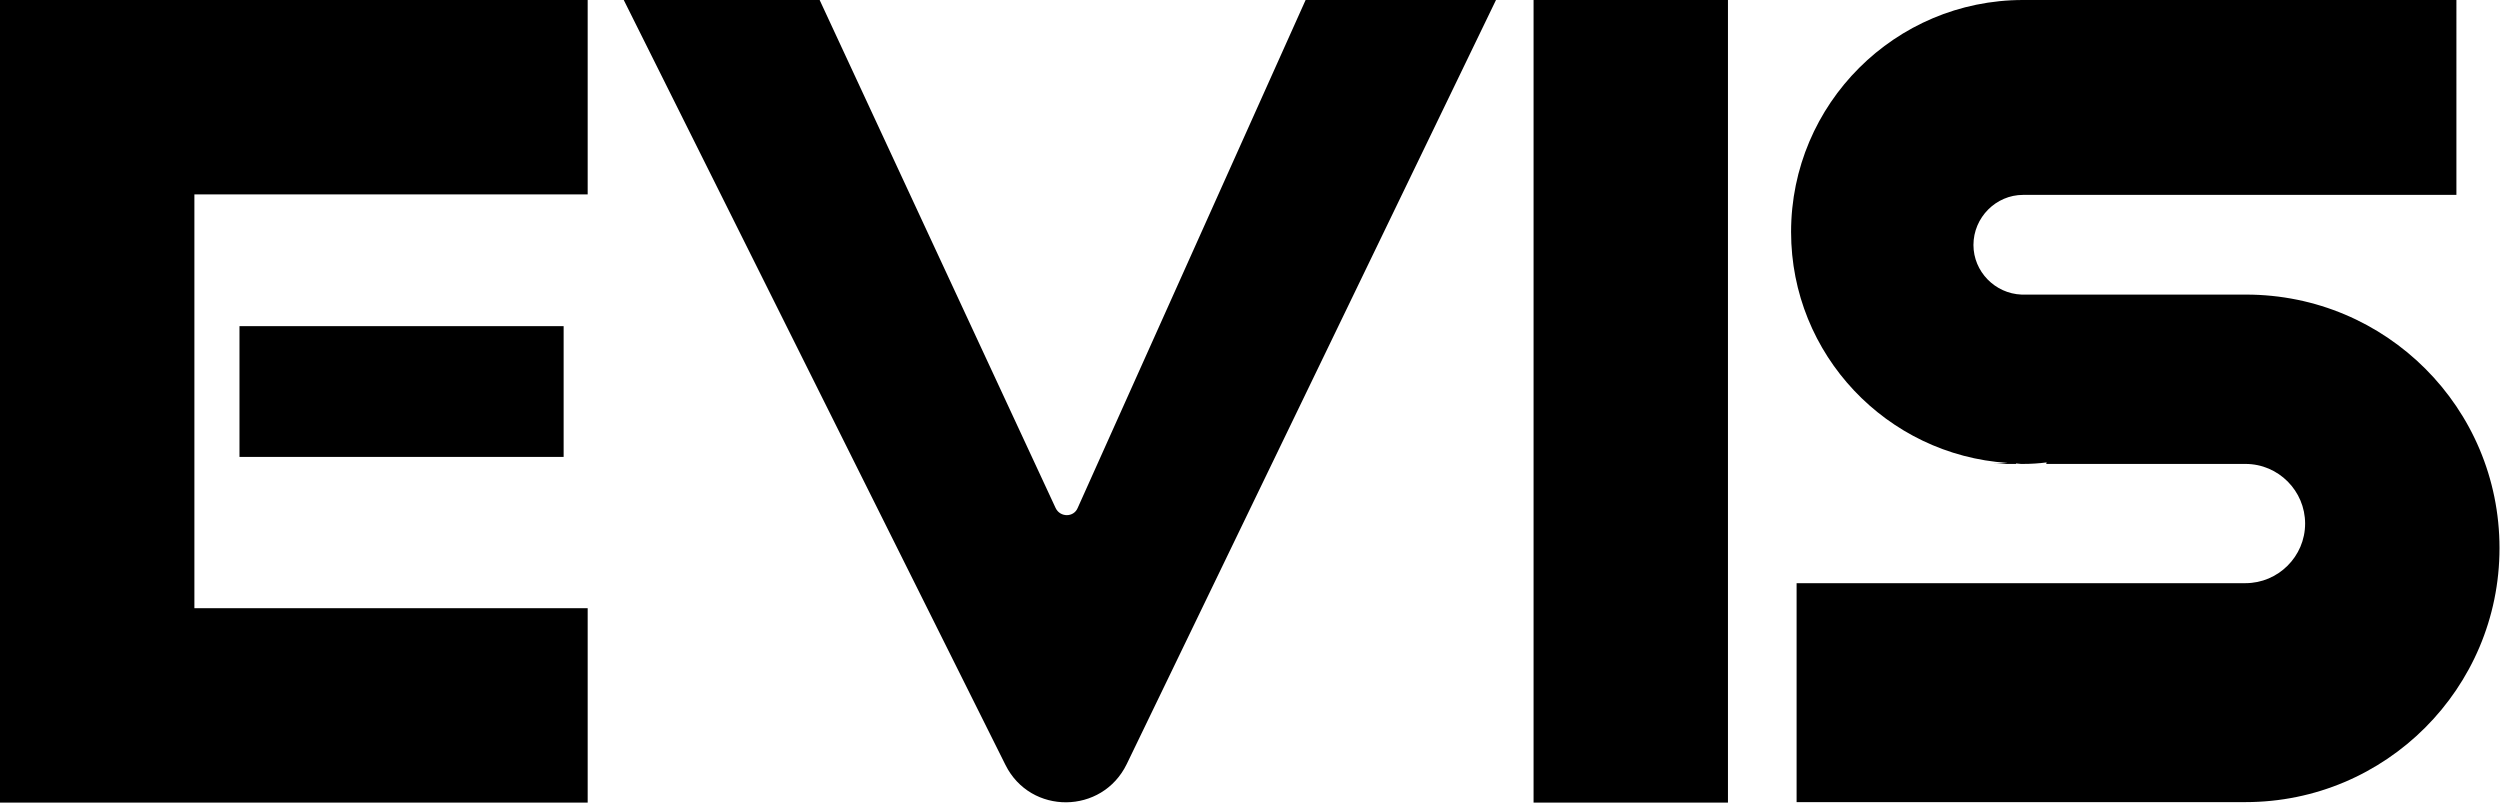
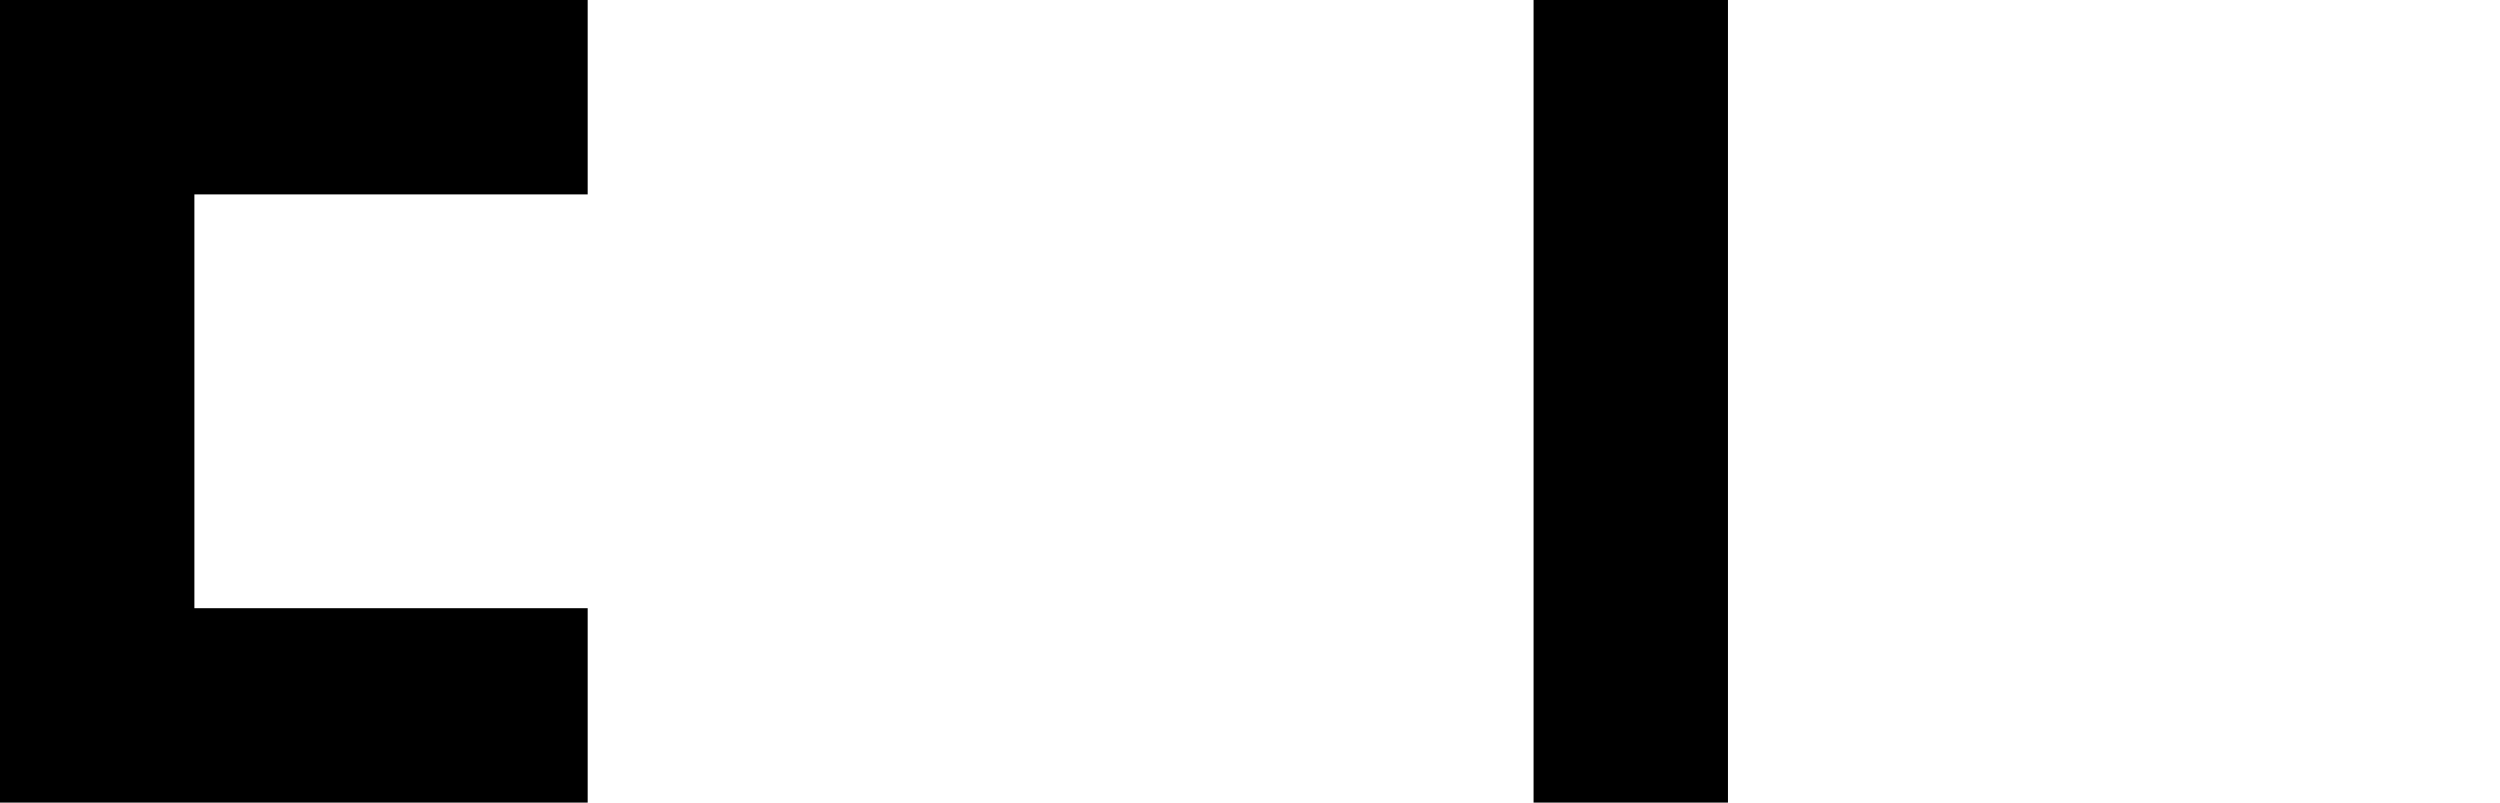
<svg xmlns="http://www.w3.org/2000/svg" version="1.1" id="Layer_1" x="0px" y="0px" viewBox="0 0 499 160.2" style="enable-background:new 0 0 499 160.2;" xml:space="preserve">
  <g>
    <rect x="306.1" y="0" width="38.8" height="160.2" />
    <polygon points="0,0 0,0 0,160.2 38.8,160.2 38.8,160.2 117.3,160.2 117.3,121.4 38.8,121.4 38.8,38.8 117.3,38.8 117.3,0 0,0  " />
-     <path d="M448.3,58.8h-44.8c-5.3-0.2-9.6-4.6-9.6-9.9c0-5.5,4.5-10,9.9-10h86.5V0h-86.5c-25.5,0-46.3,20.7-46.3,46.3   c0,24.5,19.1,44.5,43.2,46.1c-1,0.1-1.9,0.2-2.9,0.2h4.6c0,0,0,0,0-0.1c0.3,0,0.7,0.1,1,0.1h0.4c1.6,0,3.1-0.1,4.7-0.3   c0,0.1,0,0.2-0.1,0.3h39.8c6.6,0,11.9,5.4,11.9,11.9c0,6.6-5.4,11.9-11.9,11.9h-89.6v43.7h89.6c28,0,50.7-22.7,50.7-50.7   S476.3,58.8,448.3,58.8z" />
-     <rect x="47.8" y="65.1" width="64.7" height="26.1" />
-     <path d="M215.1,101.4c-0.8,1.9-3.5,1.9-4.4,0L163.6,0h-39.1l76.2,152.7c5,10,19.3,9.9,24.2-0.2L298.6,0h-38L215.1,101.4z" />
  </g>
</svg>